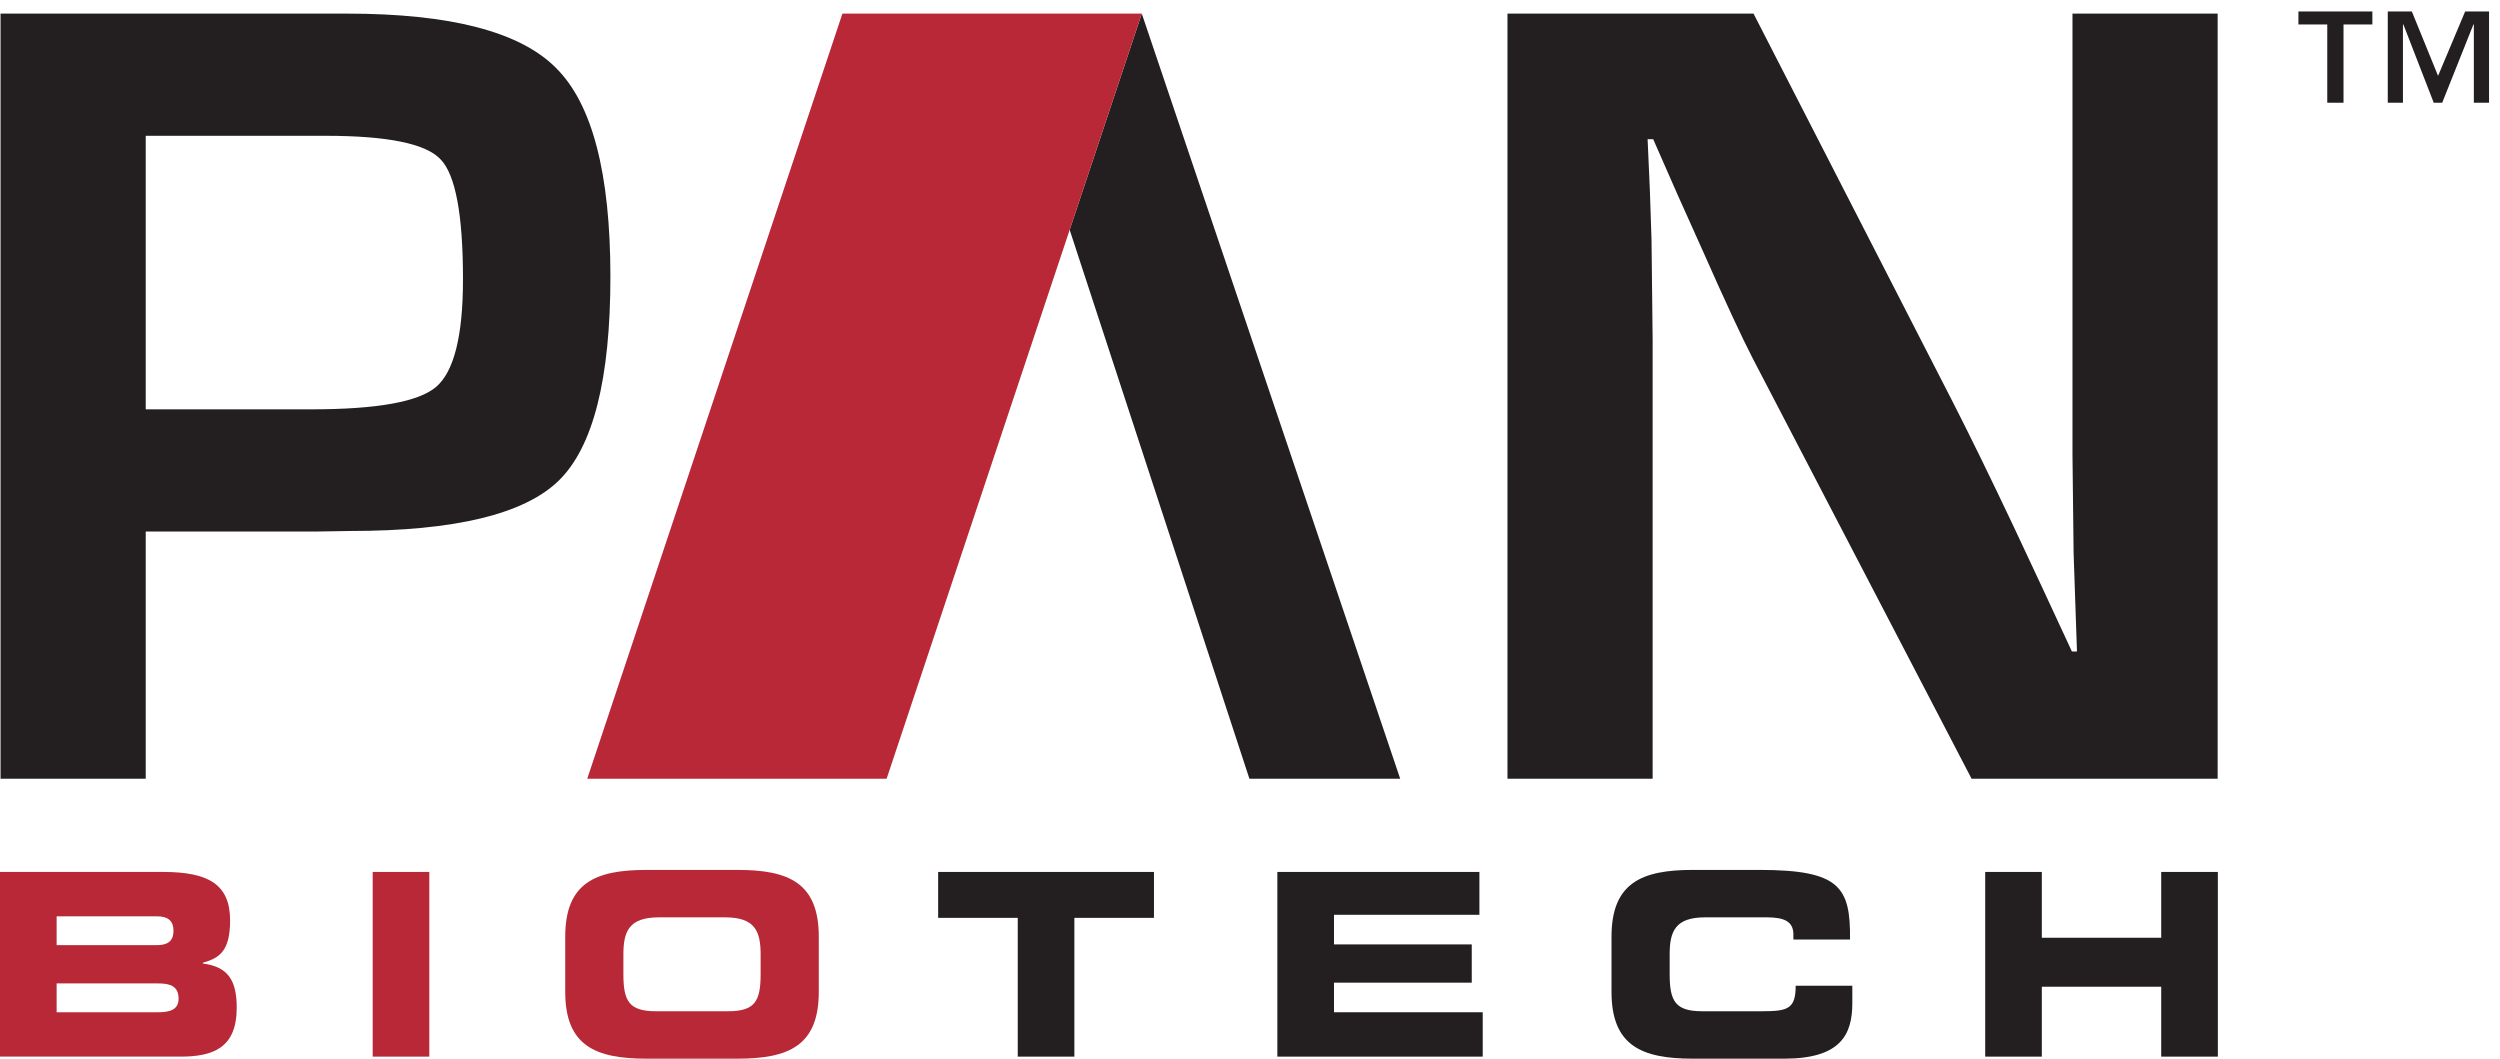
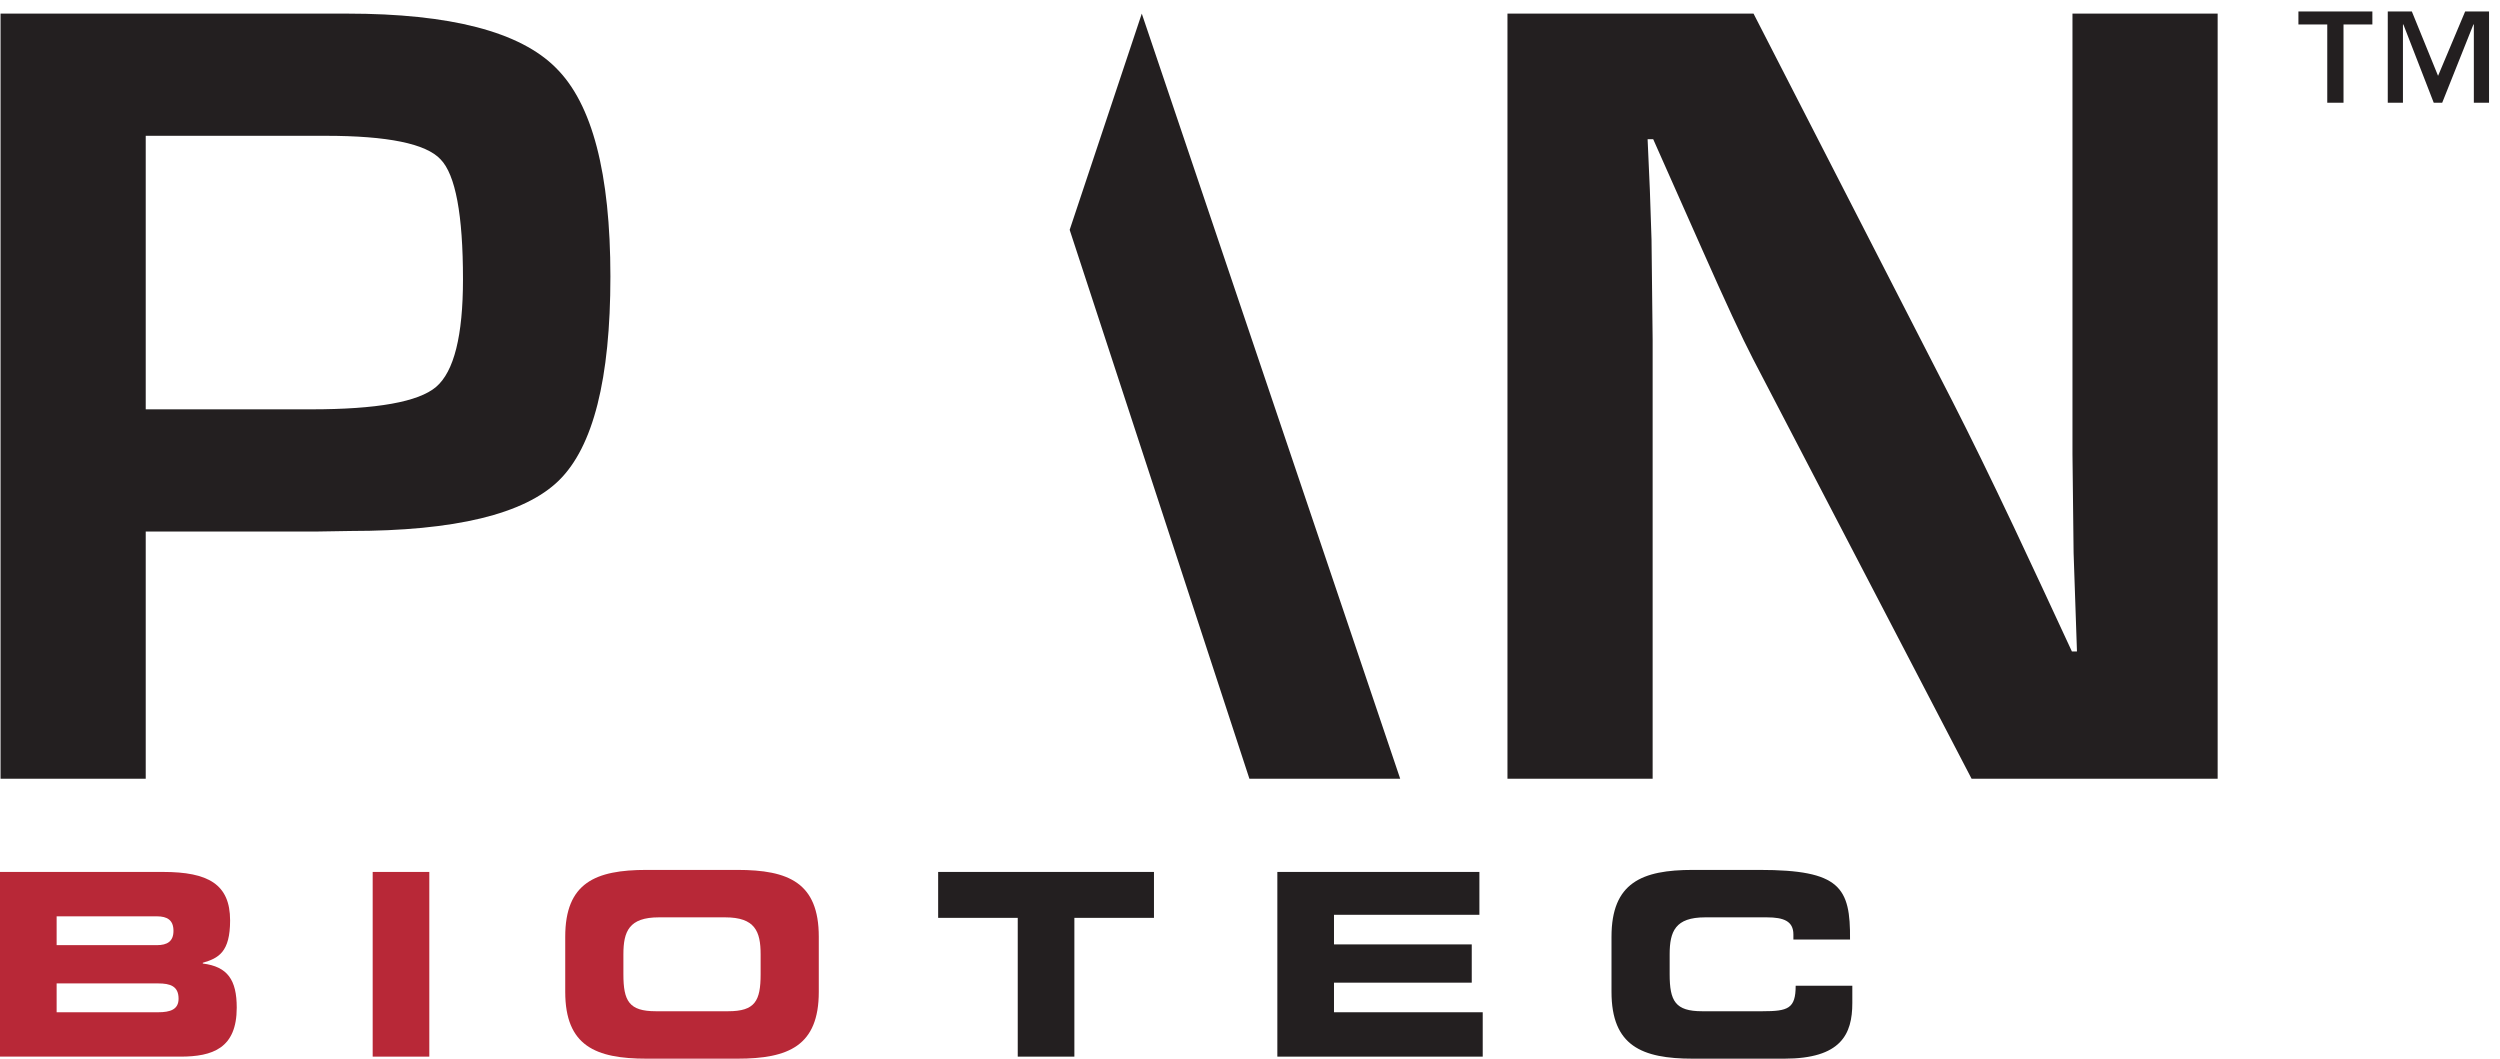
<svg xmlns="http://www.w3.org/2000/svg" width="100%" height="100%" viewBox="0 0 196 83" version="1.1" xml:space="preserve" style="fill-rule:evenodd;clip-rule:evenodd;stroke-linejoin:round;stroke-miterlimit:2;">
  <g>
    <path d="M4.44,71.84L12.3,71.84C13.12,71.84 13.6,72.14 13.6,72.98C13.6,73.8 13.12,74.1 12.3,74.1L4.44,74.1L4.44,71.84ZM4.44,77.1L12.4,77.1C13.359,77.1 14,77.32 14,78.3C14,79.14 13.359,79.361 12.4,79.361L4.44,79.361L4.44,77.1ZM0,82.84L14.14,82.84C16.68,82.84 18.56,82.18 18.56,79C18.56,76.821 17.84,75.781 15.9,75.541L15.9,75.48C17.14,75.121 18.04,74.64 18.04,72.161C18.04,69.321 16.32,68.36 12.78,68.36L0,68.36L0,82.84Z" style="fill:rgb(184,40,55);" />
    <rect x="29.218" y="68.36" width="4.44" height="14.48" style="fill:rgb(184,40,55);fill-rule:nonzero;" />
    <path d="M48.874,74.82C48.874,73.02 49.314,71.92 51.654,71.92L56.854,71.92C59.193,71.92 59.633,73.02 59.633,74.82L59.633,76.38C59.633,78.48 59.193,79.281 57.093,79.281L51.414,79.281C49.314,79.281 48.874,78.48 48.874,76.38L48.874,74.82ZM44.314,77.76C44.314,82 46.693,83 50.694,83L57.814,83C61.814,83 64.193,82 64.193,77.76L64.193,73.44C64.193,69.2 61.814,68.201 57.814,68.201L50.694,68.201C46.693,68.201 44.314,69.2 44.314,73.44L44.314,77.76Z" style="fill:rgb(184,40,55);" />
    <path d="M73.551,71.96L79.791,71.96L79.791,82.84L84.231,82.84L84.231,71.96L90.471,71.96L90.471,68.36L73.551,68.36L73.551,71.96Z" style="fill:rgb(35,31,32);fill-rule:nonzero;" />
    <path d="M100.144,82.84L116.245,82.84L116.245,79.361L104.585,79.361L104.585,77.041L115.385,77.041L115.385,74.041L104.585,74.041L104.585,71.72L115.985,71.72L115.985,68.36L100.144,68.36L100.144,82.84Z" style="fill:rgb(35,31,32);fill-rule:nonzero;" />
    <path d="M126.342,77.76C126.342,82 128.722,83 132.722,83L139.882,83C144.342,83 145.222,81.081 145.222,78.64L145.222,77.28L140.781,77.28C140.781,79.081 140.182,79.281 138.182,79.281L133.441,79.281C131.342,79.281 130.901,78.48 130.901,76.38L130.901,74.82C130.901,73.02 131.342,71.92 133.682,71.92L138.521,71.92C139.841,71.92 140.602,72.22 140.602,73.26L140.602,73.661L145.042,73.661C145.081,69.56 144.262,68.201 137.941,68.201L132.722,68.201C128.722,68.201 126.342,69.2 126.342,73.44L126.342,77.76Z" style="fill:rgb(35,31,32);fill-rule:nonzero;" />
-     <path d="M155.64,82.84L160.079,82.84L160.079,77.36L169.439,77.36L169.439,82.84L173.879,82.84L173.879,68.36L169.439,68.36L169.439,73.52L160.079,73.52L160.079,68.36L155.64,68.36L155.64,82.84Z" style="fill:rgb(35,31,32);fill-rule:nonzero;" />
    <path d="M185.994,0.897L180.196,0.897L180.196,1.918L182.457,1.918L182.457,8.055L183.732,8.055L183.732,1.918L185.994,1.918L185.994,0.897ZM195.14,0.897L193.269,0.897L191.144,5.946L189.088,0.897L187.201,0.897L187.201,8.055L188.391,8.055L188.391,1.918L188.425,1.918L190.805,8.055L191.468,8.055L193.915,1.918L193.949,1.918L193.949,8.055L195.14,8.055L195.14,0.897Z" style="fill:rgb(35,31,32);" />
    <path d="M11.425,32.092L24.389,32.092C29.544,32.092 32.811,31.508 34.189,30.334C35.595,29.135 36.298,26.322 36.298,21.897C36.298,16.83 35.711,13.695 34.54,12.493C33.397,11.262 30.394,10.647 25.531,10.647L11.425,10.647L11.425,32.092ZM0.043,61.052L0.043,1.067L27.201,1.067C35.316,1.067 40.779,2.489 43.593,5.33C46.434,8.143 47.854,13.592 47.856,21.678C47.856,29.706 46.507,35.037 43.812,37.674C41.116,40.311 35.667,41.629 27.465,41.629L24.828,41.672L11.425,41.672L11.425,61.052L0.043,61.052Z" style="fill:rgb(35,31,32);" />
    <path d="M89.516,1.067L109.775,61.052L97.953,61.052L83.862,18.02" style="fill:rgb(35,31,32);fill-rule:nonzero;" />
-     <path d="M173.864,1.067L173.864,61.052L154.572,61.052L137.434,28.137C136.583,26.498 135.25,23.626 133.435,19.524L131.501,15.217L129.61,10.911L129.172,10.911L129.348,14.866L129.479,18.777L129.567,26.643L129.567,61.052L118.185,61.052L118.185,1.067L137.477,1.067L153.078,31.477C154.454,34.173 156.052,37.44 157.868,41.277L160.153,46.155L162.438,51.077L162.834,51.077L162.702,47.209L162.57,43.342L162.482,35.608L162.482,1.067L173.864,1.067Z" style="fill:rgb(35,31,32);fill-rule:nonzero;" />
-     <path d="M69.511,61.052L46.04,61.052L66.045,1.067L89.516,1.067L69.511,61.052Z" style="fill:rgb(184,40,55);fill-rule:nonzero;" />
+     <path d="M173.864,1.067L173.864,61.052L154.572,61.052L137.434,28.137C136.583,26.498 135.25,23.626 133.435,19.524L129.61,10.911L129.172,10.911L129.348,14.866L129.479,18.777L129.567,26.643L129.567,61.052L118.185,61.052L118.185,1.067L137.477,1.067L153.078,31.477C154.454,34.173 156.052,37.44 157.868,41.277L160.153,46.155L162.438,51.077L162.834,51.077L162.702,47.209L162.57,43.342L162.482,35.608L162.482,1.067L173.864,1.067Z" style="fill:rgb(35,31,32);fill-rule:nonzero;" />
  </g>
</svg>